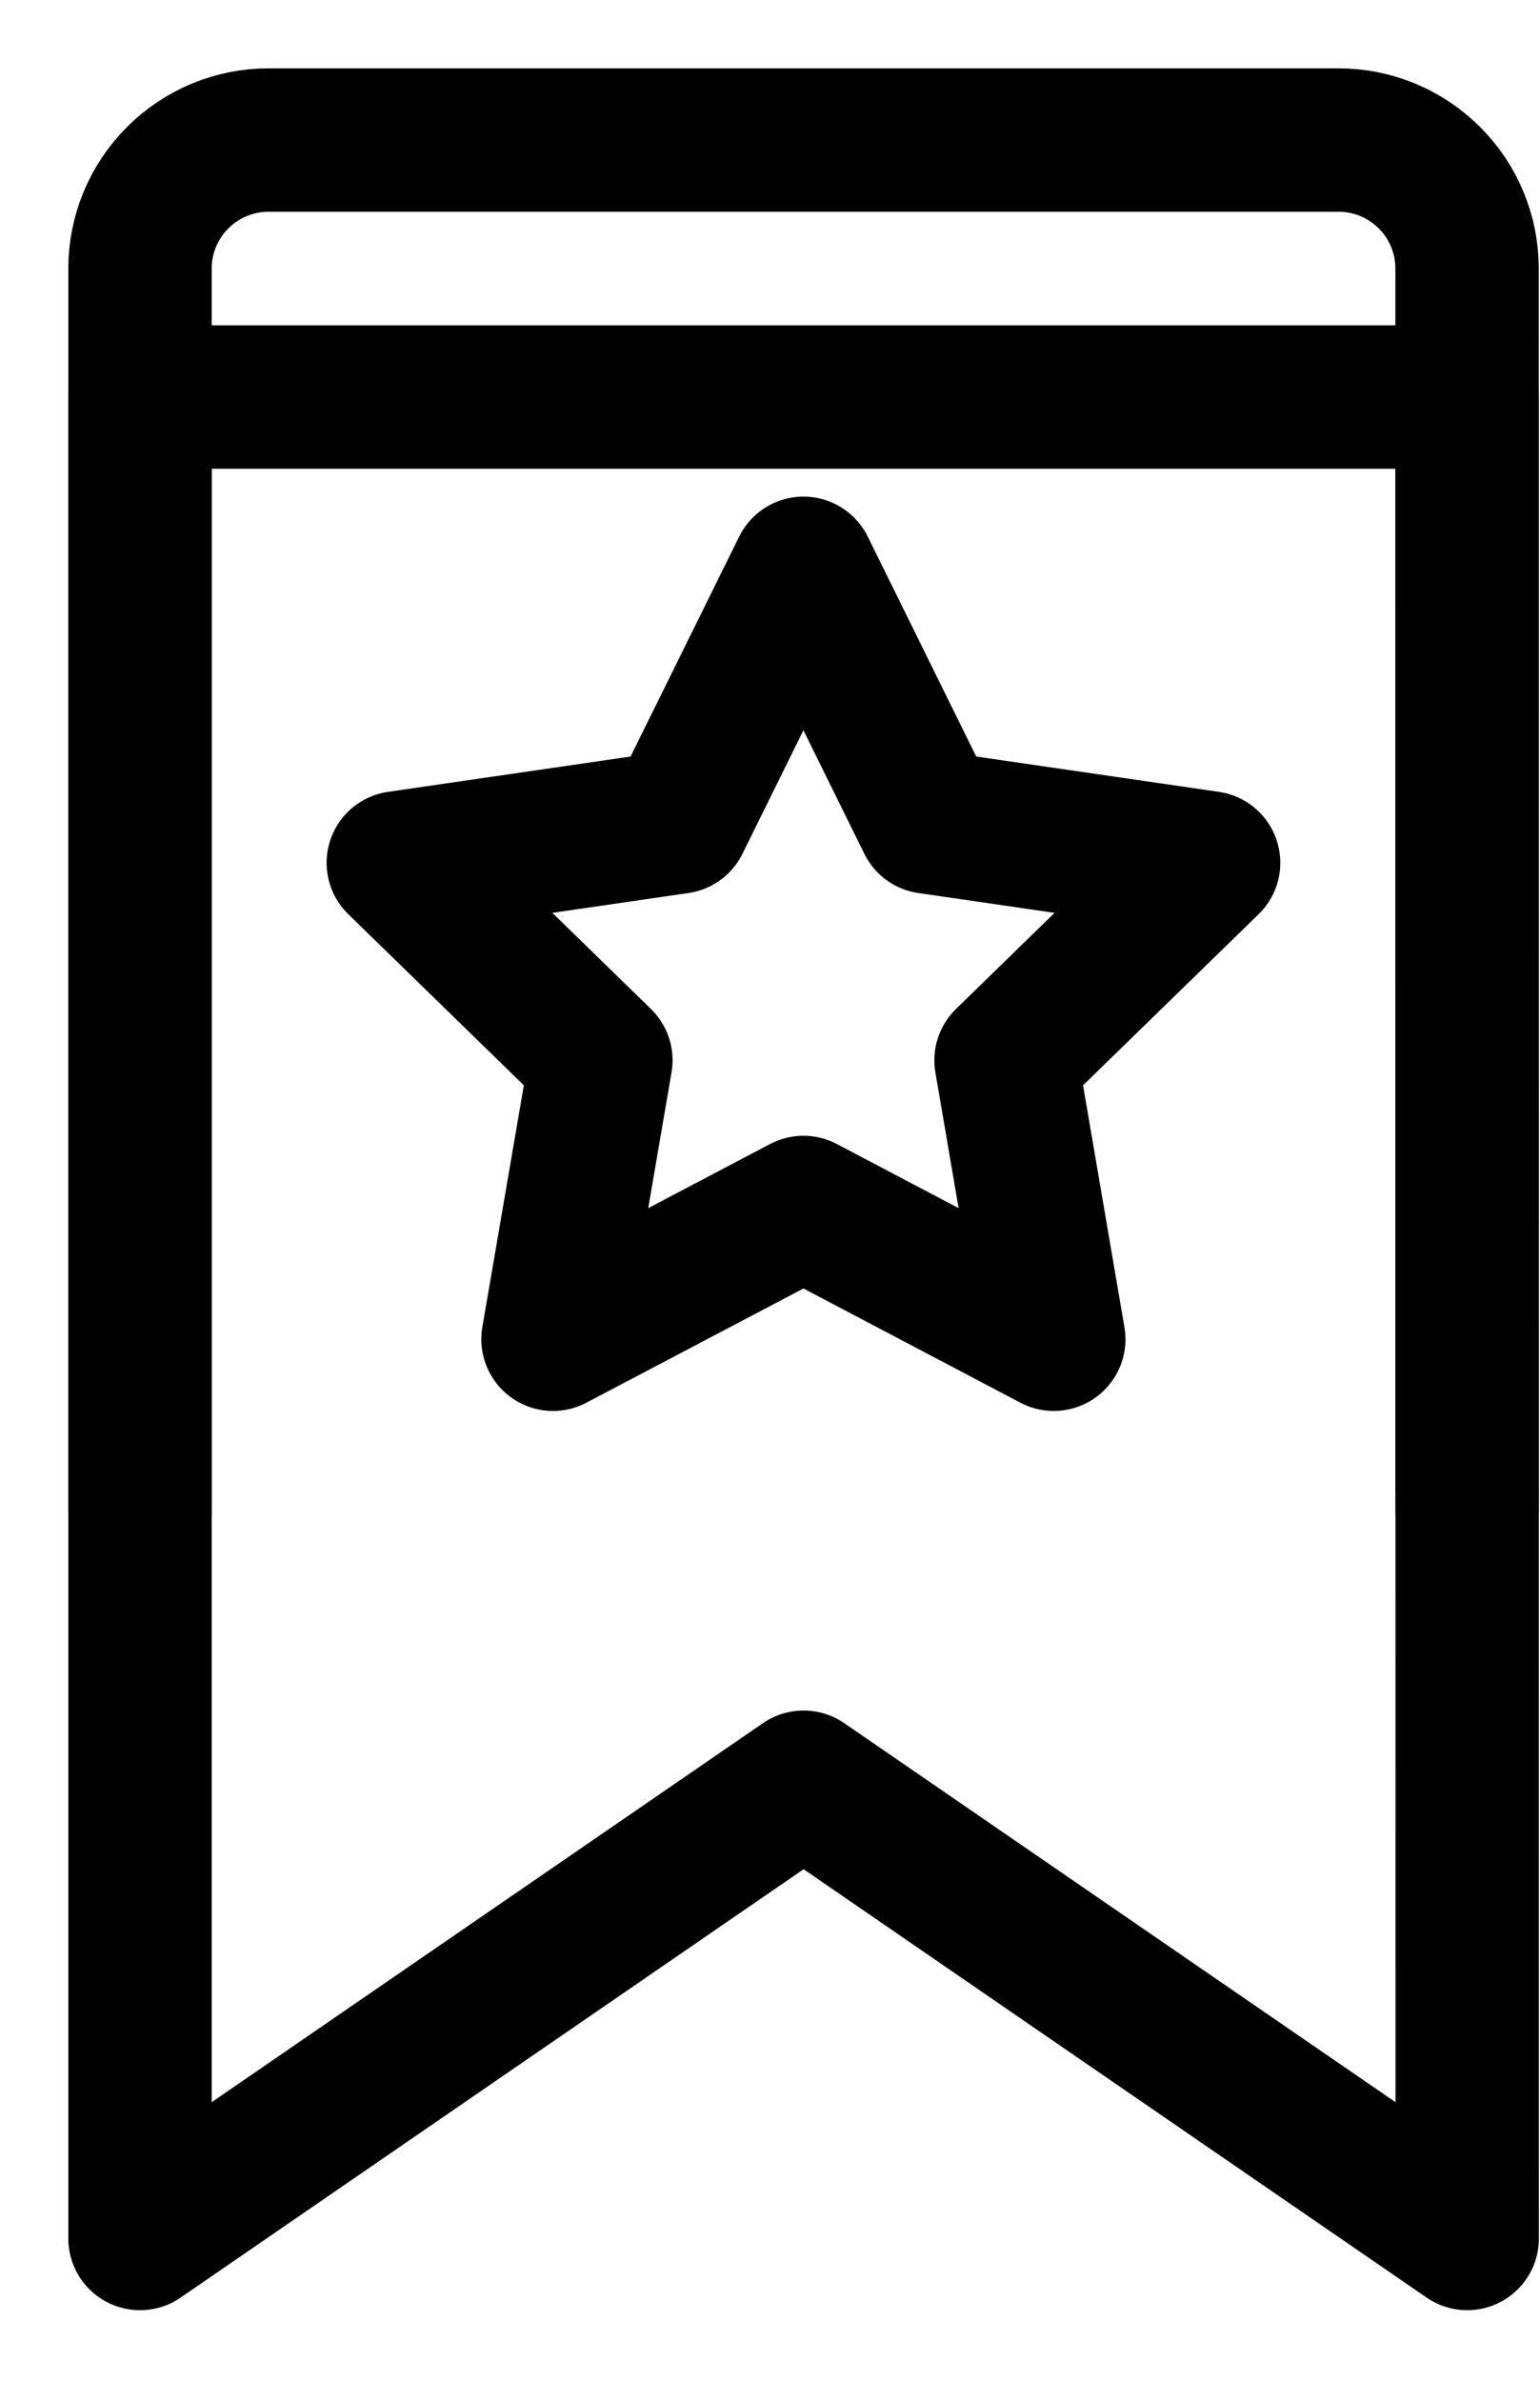
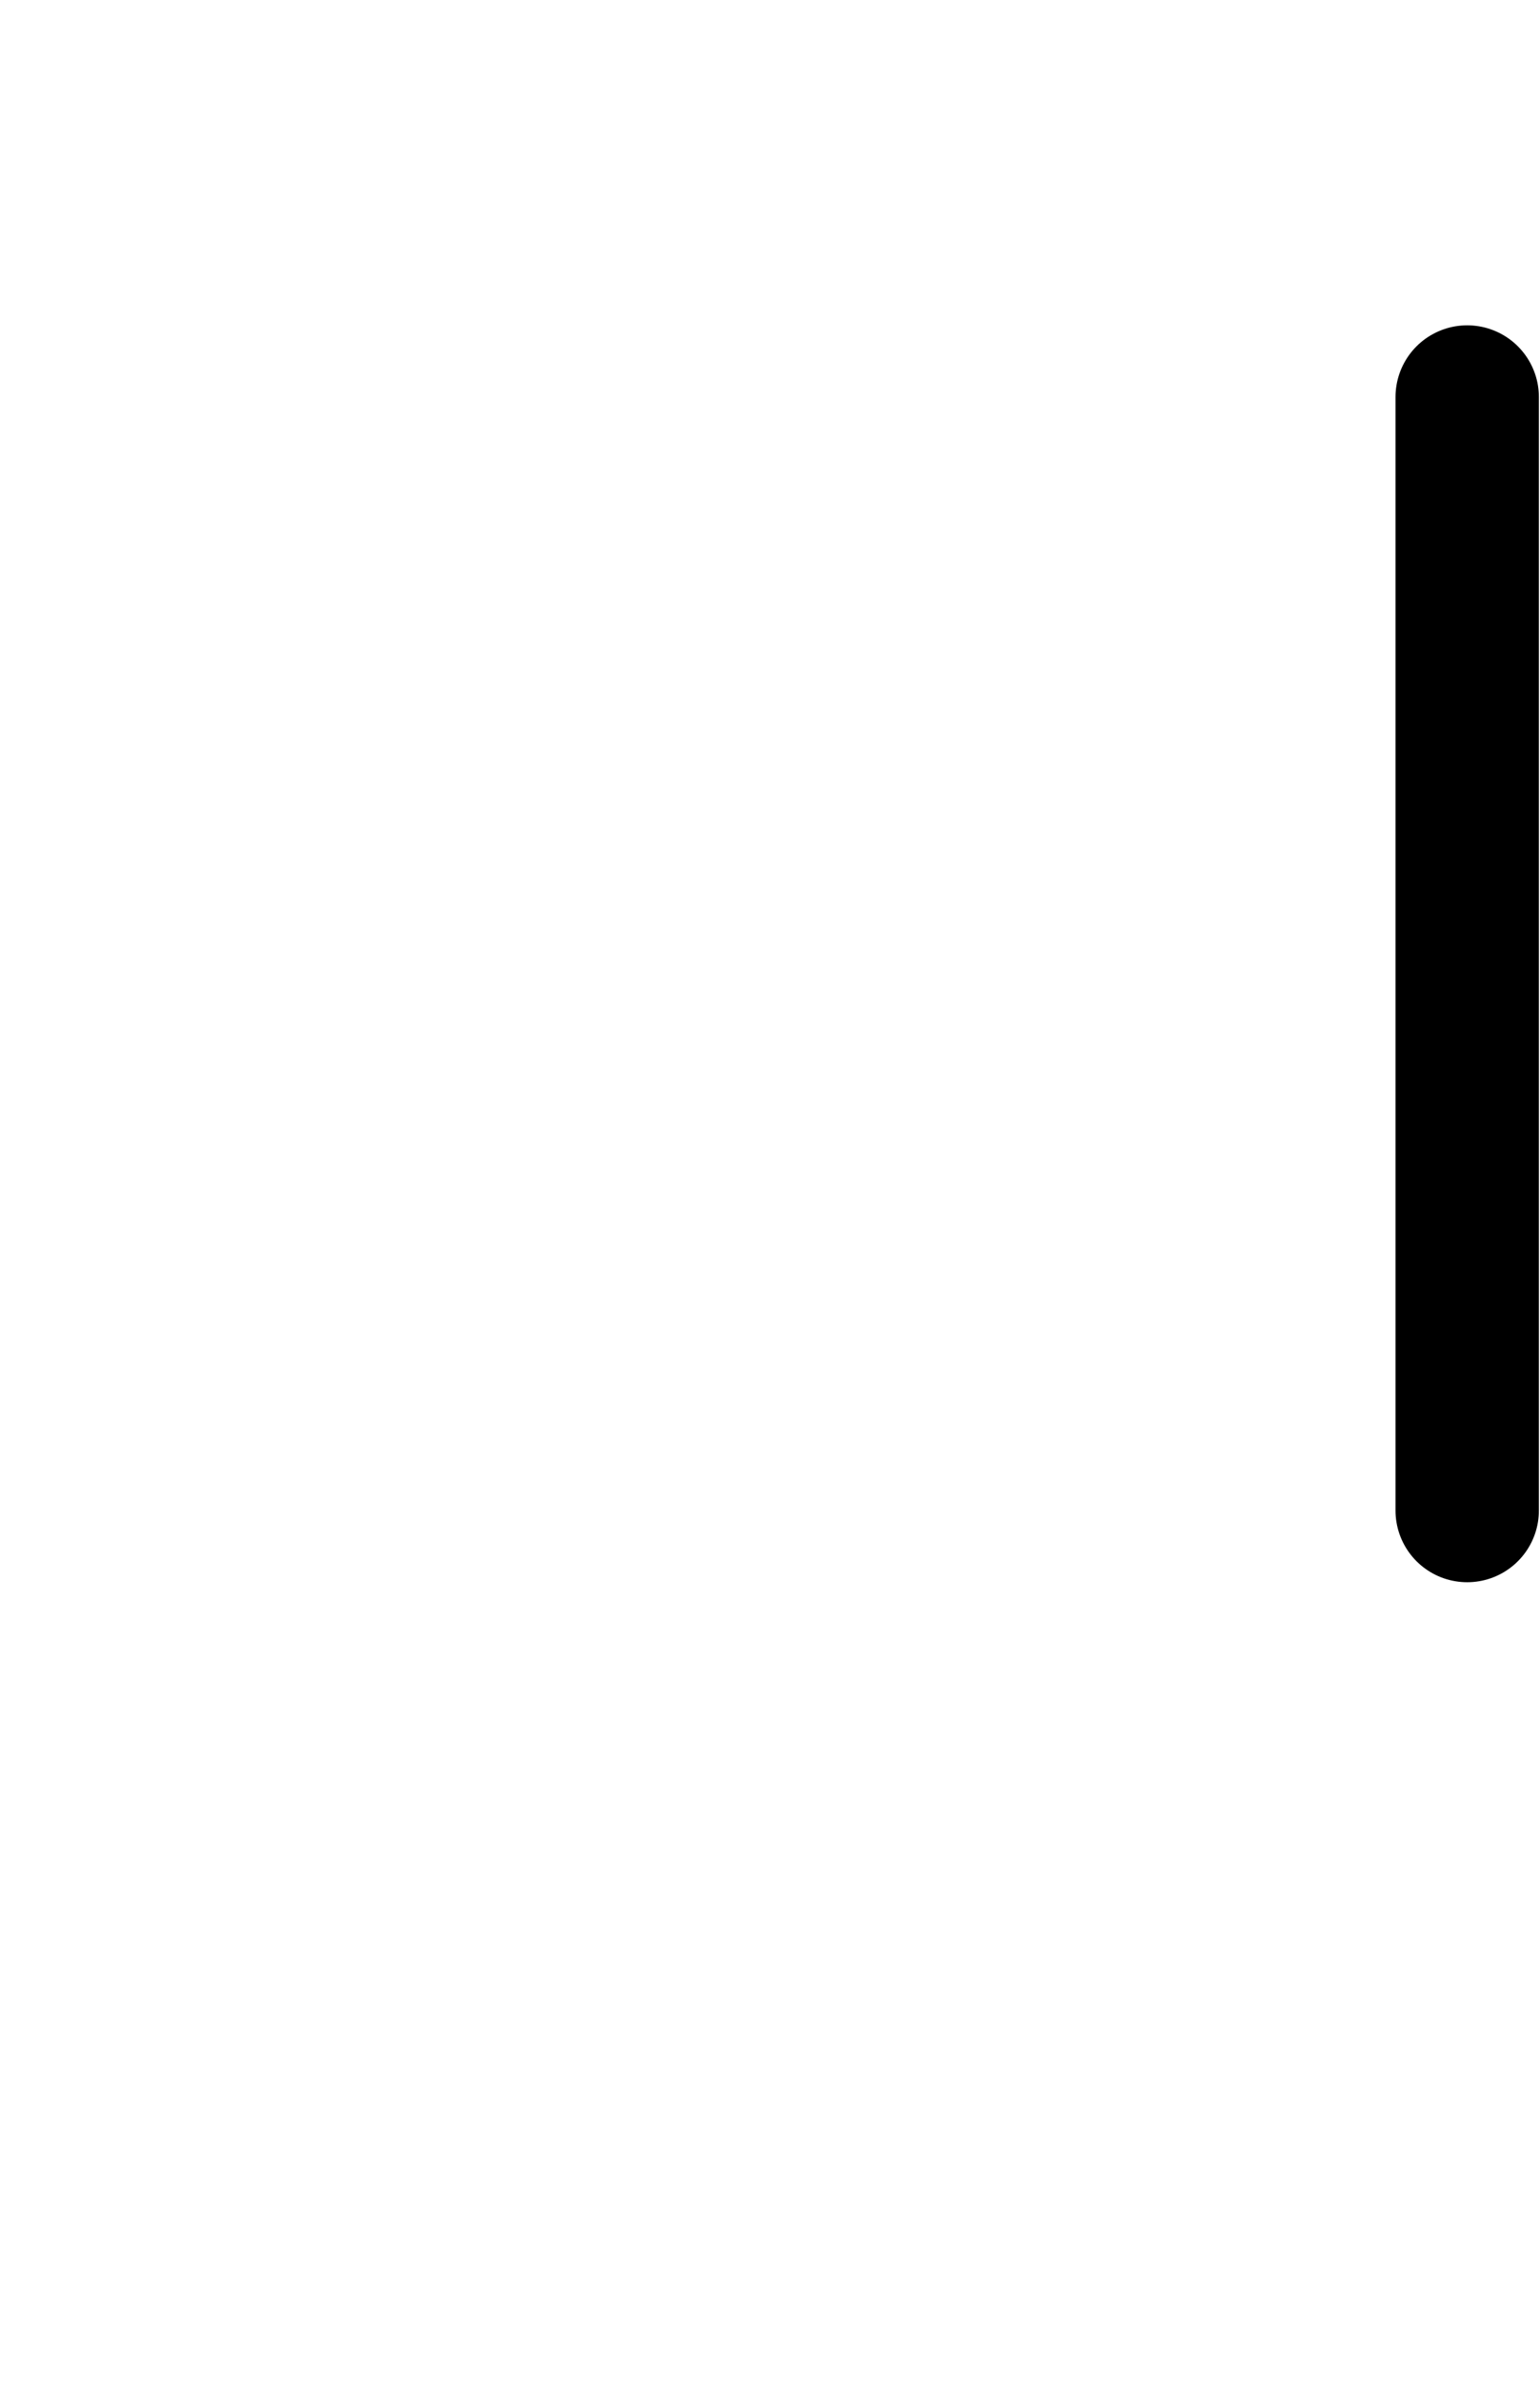
<svg xmlns="http://www.w3.org/2000/svg" width="11" height="17" viewBox="0 0 11 17" fill="none">
-   <path d="M10.48 15.984L5.74 12.726L1 15.984V1.917C1 1.674 1.097 1.441 1.269 1.269C1.441 1.097 1.674 1 1.917 1H9.562C9.805 1 10.038 1.097 10.21 1.269C10.383 1.441 10.479 1.674 10.479 1.917L10.48 15.984Z" stroke="black" stroke-width="1.024" stroke-linecap="round" stroke-linejoin="round" />
-   <path d="M10.48 10.786V2.835H1V10.786" stroke="black" stroke-width="1.024" stroke-linecap="round" stroke-linejoin="round" />
-   <path d="M5.739 4.058L6.633 5.87L8.633 6.161L7.186 7.571L7.527 9.563L5.739 8.622L3.95 9.563L4.292 7.571L2.845 6.161L4.844 5.87L5.739 4.058Z" stroke="black" stroke-width="1.024" stroke-linecap="round" stroke-linejoin="round" />
+   <path d="M10.48 10.786V2.835V10.786" stroke="black" stroke-width="1.024" stroke-linecap="round" stroke-linejoin="round" />
</svg>